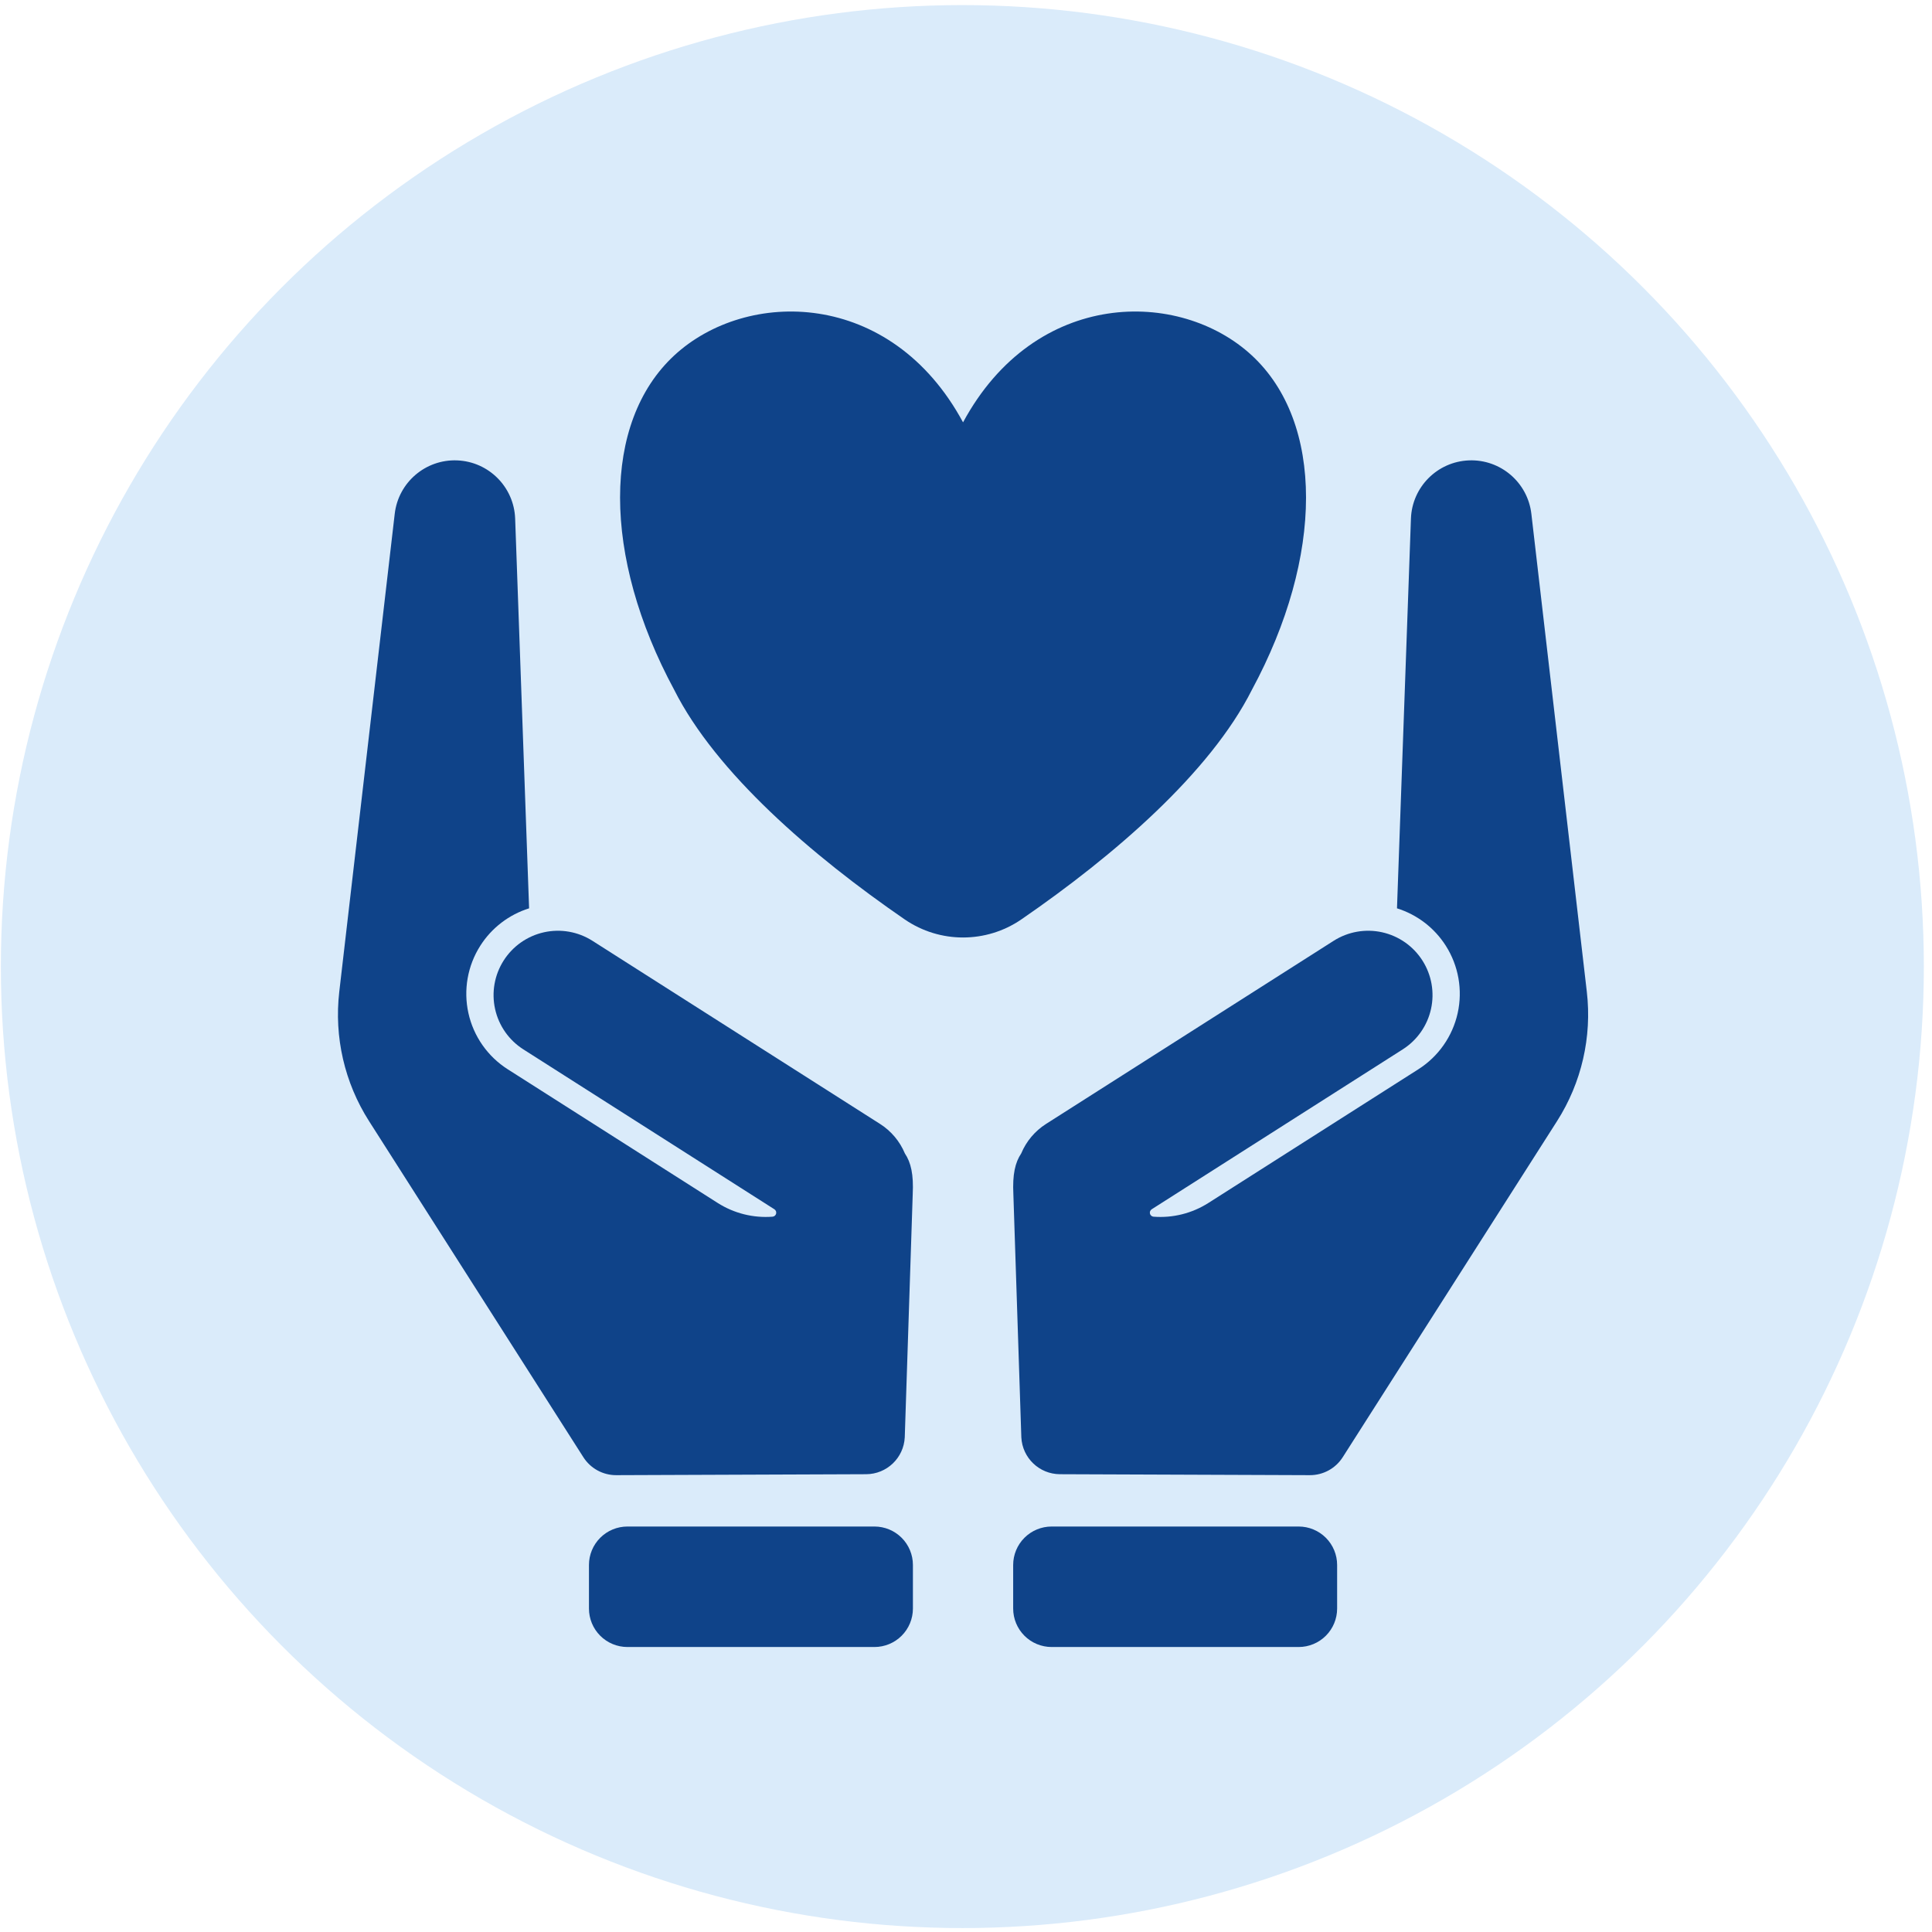
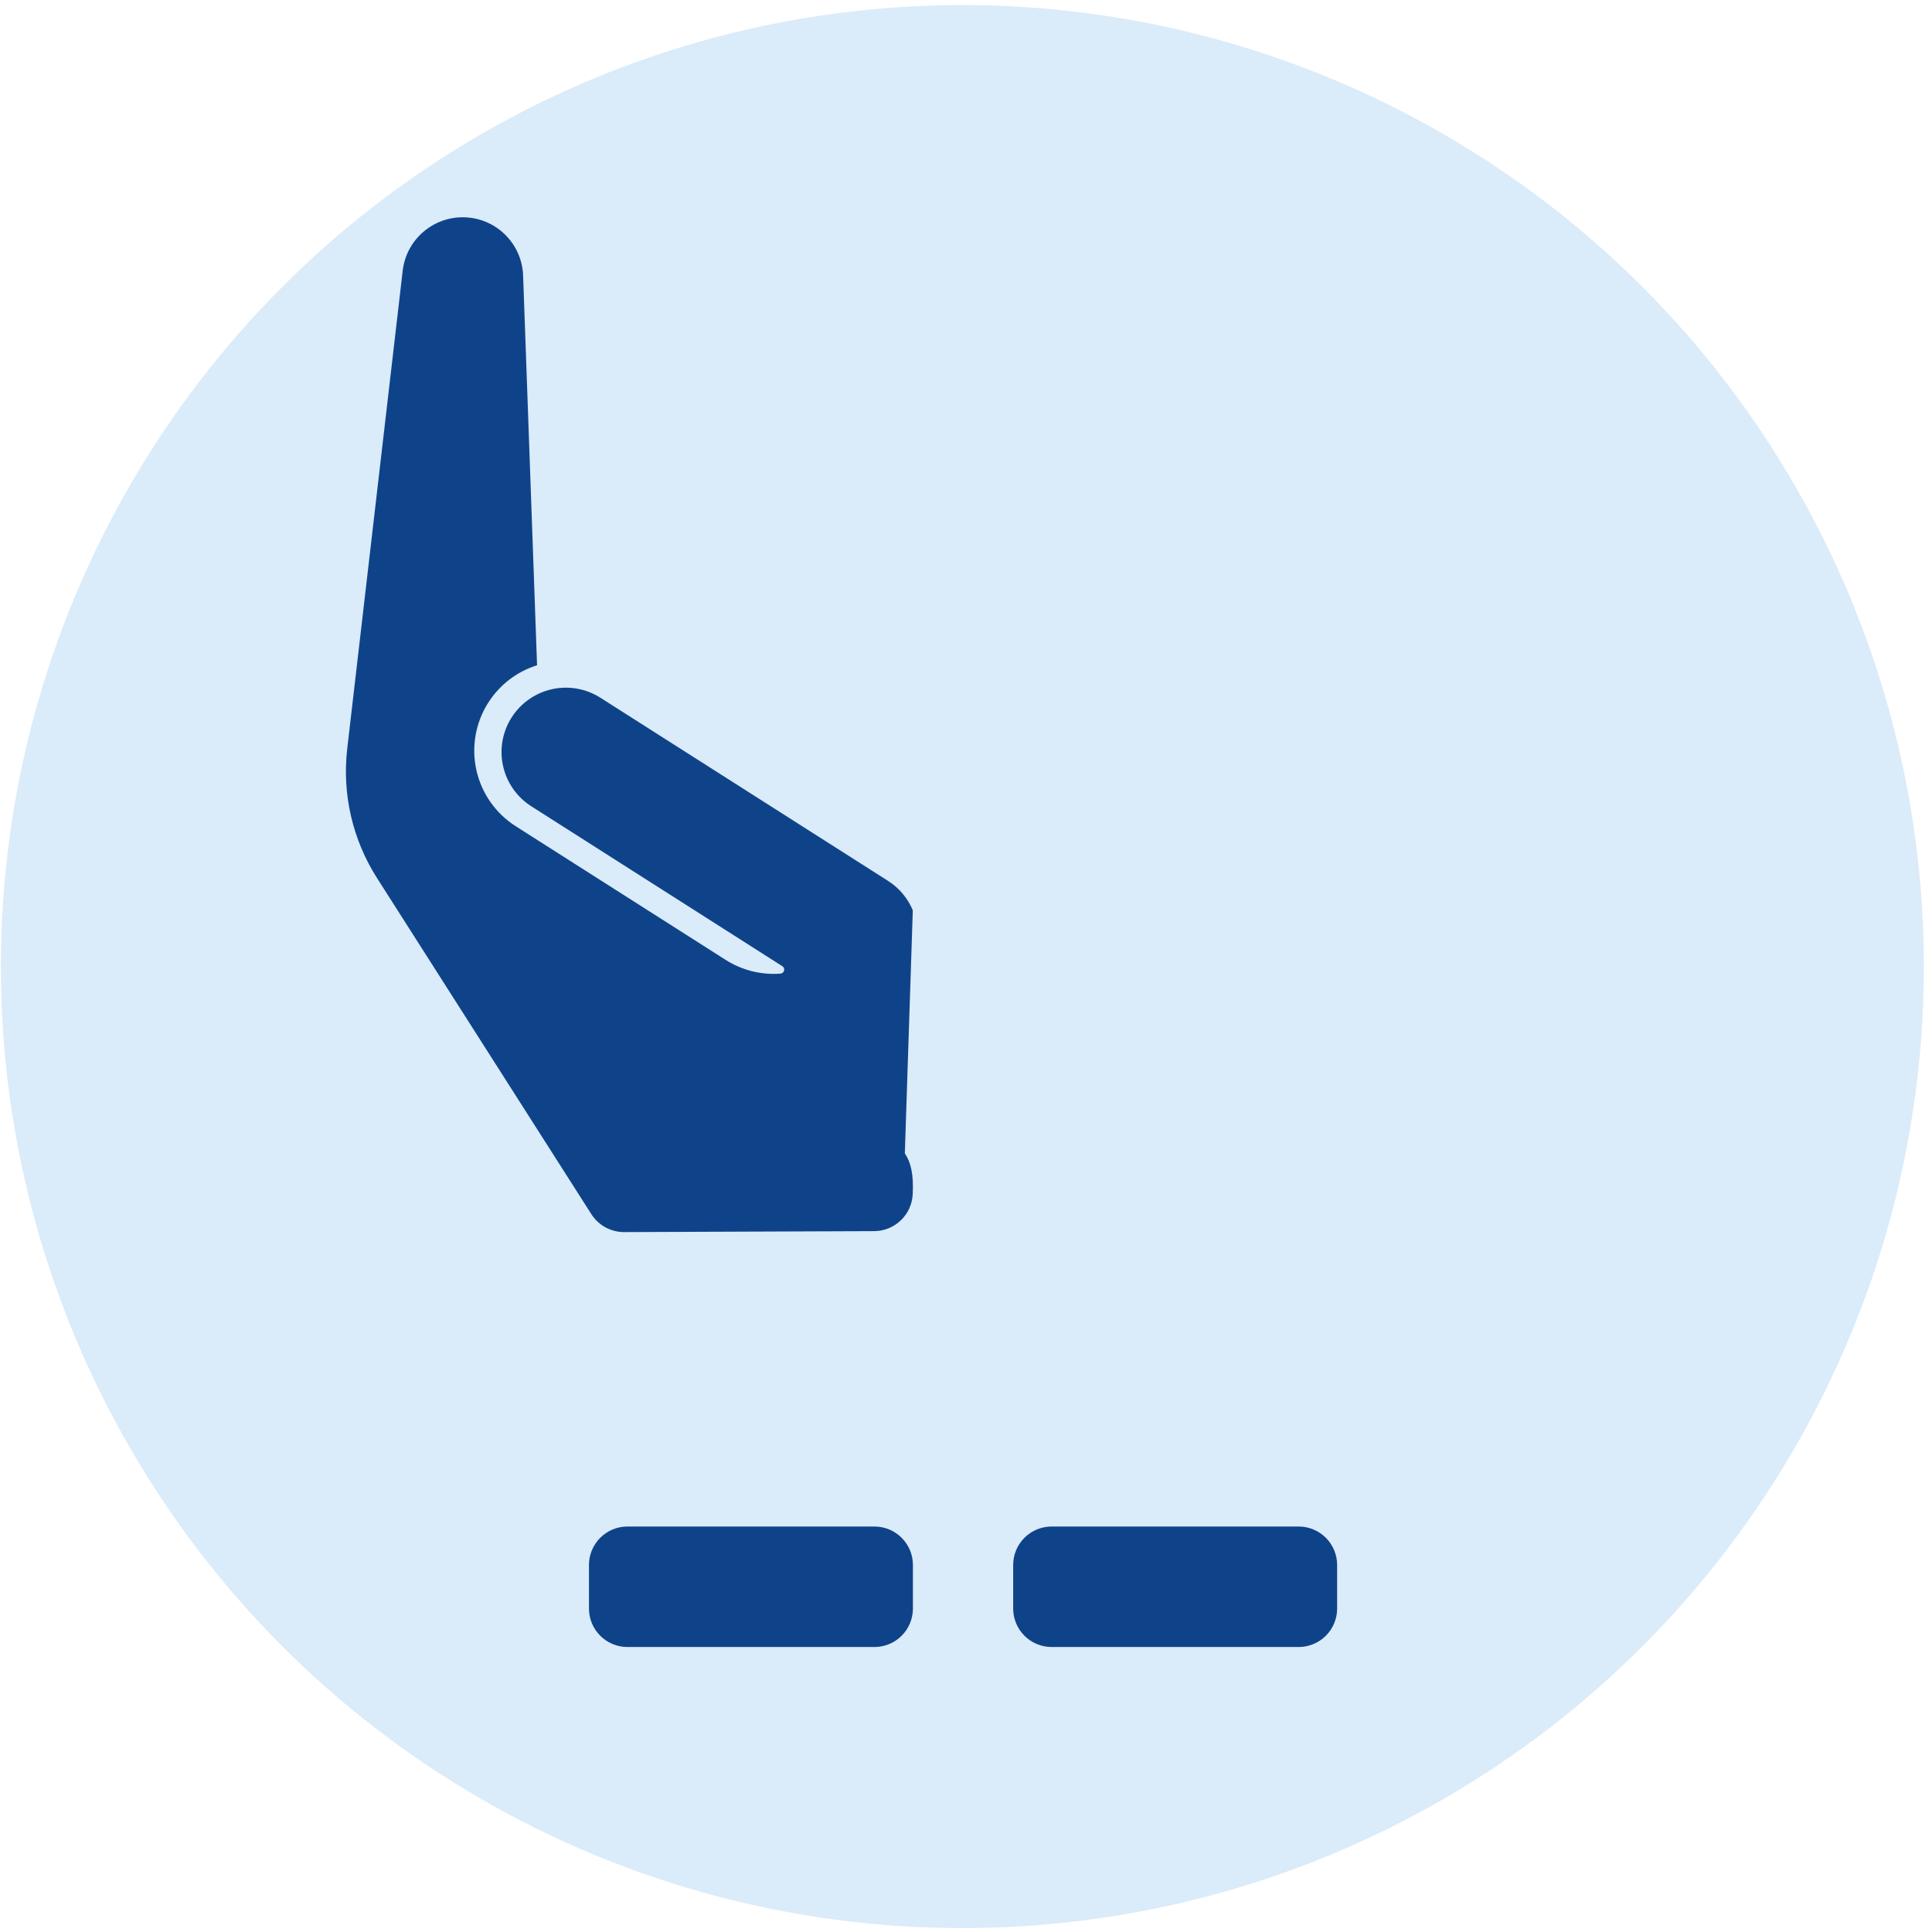
<svg xmlns="http://www.w3.org/2000/svg" width="100%" height="100%" viewBox="0 0 900 900" version="1.1" xml:space="preserve" style="fill-rule:evenodd;clip-rule:evenodd;stroke-linejoin:round;stroke-miterlimit:2;">
  <g>
    <circle cx="448.301" cy="450.27" r="447.898" style="fill:#daebfa;" />
    <g>
      <g>
-         <path d="M421.507,537.283c2.873,4.265 4.13,9.883 3.673,19.05l-3.708,113.233c-0.478,9.596 -8.379,17.141 -17.986,17.178l-116.417,0.444c-6.199,0.023 -11.978,-3.131 -15.311,-8.358l-99.846,-156.576c-11.415,-17.9 -16.311,-39.186 -13.864,-60.274l25.833,-222.627c1.697,-14.625 14.376,-25.472 29.086,-24.885c14.711,0.587 26.485,12.41 27.012,27.123l6.497,181.546c-9.351,2.925 -17.415,9.068 -22.717,17.396l-0.015,0.023c-5.938,9.326 -7.929,20.628 -5.533,31.422c2.395,10.793 8.98,20.192 18.306,26.13l97.804,62.275c7.656,4.876 16.645,7.09 25.591,6.401c0.797,-0.08 1.457,-0.656 1.642,-1.435c0.186,-0.78 -0.143,-1.591 -0.819,-2.022c-21.604,-13.784 -116.945,-74.492 -116.945,-74.492c-6.702,-4.267 -11.435,-11.022 -13.156,-18.779c-1.722,-7.756 -0.292,-15.879 3.976,-22.581l0.015,-0.024c4.267,-6.702 11.022,-11.434 18.779,-13.155c7.756,-1.722 15.879,-0.291 22.581,3.976l133.977,85.308c5.191,3.306 9.201,8.104 11.545,13.703Z" style="fill:#0f4389;" />
+         <path d="M421.507,537.283c2.873,4.265 4.13,9.883 3.673,19.05c-0.478,9.596 -8.379,17.141 -17.986,17.178l-116.417,0.444c-6.199,0.023 -11.978,-3.131 -15.311,-8.358l-99.846,-156.576c-11.415,-17.9 -16.311,-39.186 -13.864,-60.274l25.833,-222.627c1.697,-14.625 14.376,-25.472 29.086,-24.885c14.711,0.587 26.485,12.41 27.012,27.123l6.497,181.546c-9.351,2.925 -17.415,9.068 -22.717,17.396l-0.015,0.023c-5.938,9.326 -7.929,20.628 -5.533,31.422c2.395,10.793 8.98,20.192 18.306,26.13l97.804,62.275c7.656,4.876 16.645,7.09 25.591,6.401c0.797,-0.08 1.457,-0.656 1.642,-1.435c0.186,-0.78 -0.143,-1.591 -0.819,-2.022c-21.604,-13.784 -116.945,-74.492 -116.945,-74.492c-6.702,-4.267 -11.435,-11.022 -13.156,-18.779c-1.722,-7.756 -0.292,-15.879 3.976,-22.581l0.015,-0.024c4.267,-6.702 11.022,-11.434 18.779,-13.155c7.756,-1.722 15.879,-0.291 22.581,3.976l133.977,85.308c5.191,3.306 9.201,8.104 11.545,13.703Z" style="fill:#0f4389;" />
        <path d="M407.355,711.113c4.752,-0 9.309,1.888 12.669,5.248c3.36,3.36 5.248,7.917 5.248,12.669l-0,20.294c-0,4.752 -1.888,9.309 -5.248,12.669c-3.36,3.36 -7.917,5.248 -12.669,5.248l-115.077,-0c-4.752,-0 -9.309,-1.888 -12.669,-5.248c-3.36,-3.36 -5.248,-7.917 -5.248,-12.669l-0,-20.294c-0,-4.752 1.888,-9.309 5.248,-12.669c3.36,-3.36 7.917,-5.248 12.669,-5.248l115.077,-0Z" style="fill:#0f4389;" />
      </g>
-       <path d="M448.623,196.744c33.637,-62.314 100.91,-62.314 134.547,-31.157c33.637,31.157 33.637,93.471 -0,155.785c-19.437,38.579 -64.084,77.157 -107.456,106.973c-16.337,11.162 -37.847,11.166 -54.189,0.009c-43.366,-29.825 -88.013,-68.403 -107.449,-106.982c-33.636,-62.314 -33.636,-124.628 0,-155.785c33.637,-31.157 100.91,-31.157 134.547,31.157Z" style="fill:#0f4389;" />
      <g>
-         <path d="M475.74,537.283c-2.873,4.265 -4.13,9.883 -3.673,19.05l3.708,113.233c0.478,9.596 8.379,17.141 17.986,17.178l116.417,0.444c6.199,0.023 11.978,-3.131 15.311,-8.358l99.846,-156.576c11.414,-17.9 16.311,-39.186 13.864,-60.274l-25.833,-222.627c-1.697,-14.625 -14.376,-25.472 -29.087,-24.885c-14.71,0.587 -26.484,12.41 -27.011,27.123l-6.497,181.546c9.351,2.925 17.415,9.068 22.717,17.396l0.015,0.023c5.938,9.326 7.928,20.628 5.533,31.422c-2.395,10.793 -8.98,20.192 -18.306,26.13l-97.804,62.275c-7.656,4.876 -16.645,7.09 -25.591,6.401c-0.797,-0.08 -1.457,-0.656 -1.642,-1.435c-0.186,-0.78 0.143,-1.591 0.819,-2.022c21.603,-13.784 116.945,-74.492 116.945,-74.492c6.702,-4.267 11.435,-11.022 13.156,-18.779c1.722,-7.756 0.292,-15.879 -3.976,-22.581l-0.015,-0.024c-4.267,-6.702 -11.022,-11.434 -18.779,-13.155c-7.756,-1.722 -15.879,-0.291 -22.581,3.976l-133.977,85.308c-5.191,3.306 -9.201,8.104 -11.545,13.703Z" style="fill:#0f4389;" />
        <path d="M604.969,711.113c4.752,-0 9.309,1.888 12.669,5.248c3.36,3.36 5.248,7.917 5.248,12.669l-0,20.294c-0,4.752 -1.888,9.309 -5.248,12.669c-3.36,3.36 -7.917,5.248 -12.669,5.248l-115.077,-0c-4.752,-0 -9.309,-1.888 -12.669,-5.248c-3.36,-3.36 -5.248,-7.917 -5.248,-12.669l0,-20.294c0,-4.752 1.888,-9.309 5.248,-12.669c3.36,-3.36 7.917,-5.248 12.669,-5.248l115.077,-0Z" style="fill:#0f4389;" />
      </g>
    </g>
  </g>
</svg>